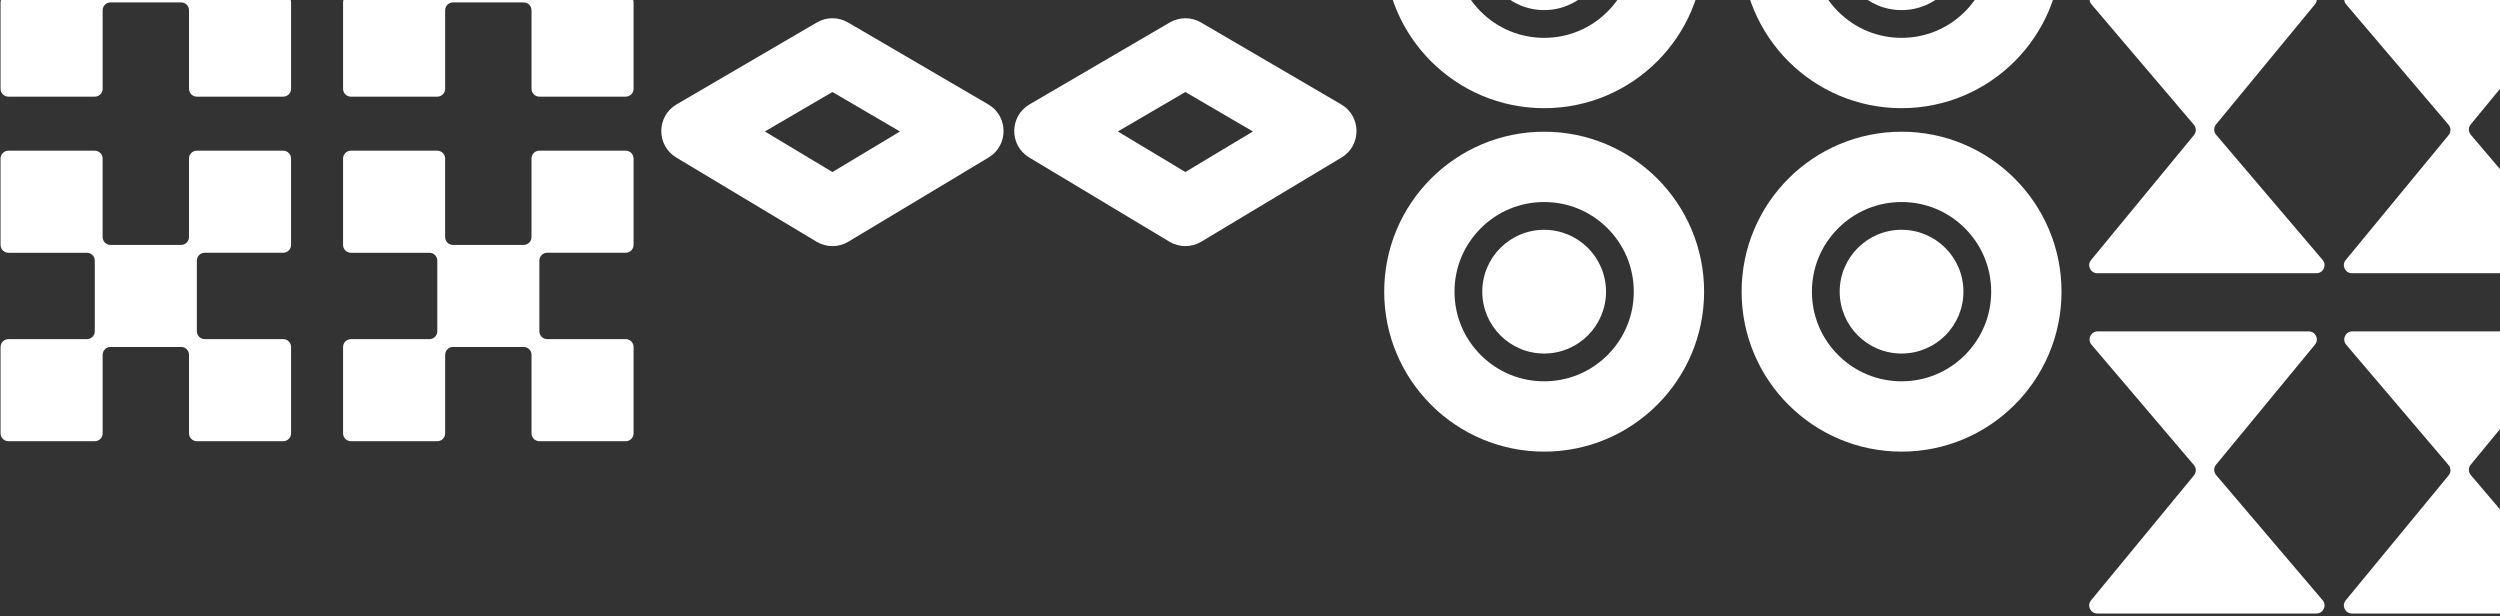
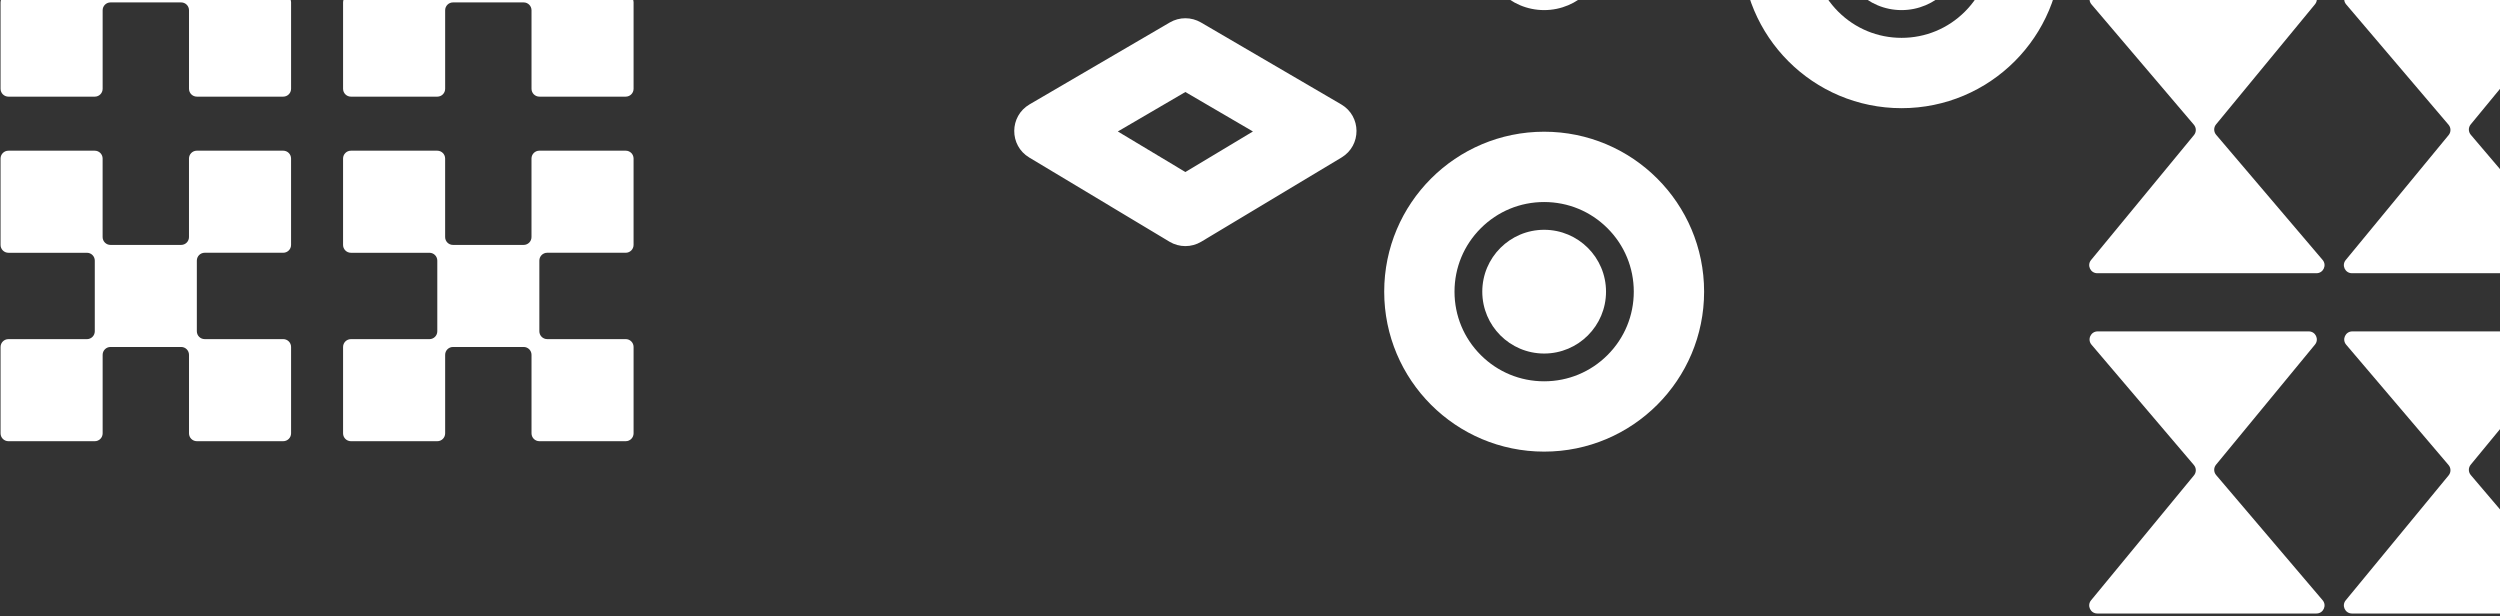
<svg xmlns="http://www.w3.org/2000/svg" width="917" height="226" viewBox="0 0 917 226" fill="none">
  <rect x="0" y="0" width="917" height="226" fill="#333333" stroke="none" />
  <path d="M434.795 63.099L410.017 48.225L434.795 33.749L459.574 48.225L434.795 63.099ZM434.795 90.272C436.812 90.272 438.829 89.735 440.623 88.659L492.071 57.776C499.449 53.347 499.386 42.628 491.953 38.287L440.506 8.236C438.741 7.206 436.766 6.69 434.795 6.69C432.825 6.69 430.846 7.206 429.085 8.236L377.638 38.287C370.205 42.628 370.142 53.347 377.52 57.776L428.968 88.659C430.762 89.735 432.779 90.272 434.795 90.272Z" fill="white" />
-   <path d="M305.335 63.099L280.556 48.225L305.335 33.749L330.113 48.225L305.335 63.099ZM305.335 90.272C307.351 90.272 309.368 89.735 311.163 88.659L362.61 57.776C369.988 53.347 369.925 42.628 362.492 38.287L311.045 8.236C309.28 7.206 307.305 6.69 305.335 6.69C303.364 6.69 301.385 7.206 299.624 8.236L248.177 38.287C240.744 42.628 240.681 53.347 248.059 57.776L299.507 88.659C301.301 89.735 303.318 90.272 305.335 90.272Z" fill="white" />
  <path d="M197.838 161.83H229.52C231.113 161.83 232.398 160.54 232.398 158.947V127.265C232.398 125.673 231.108 124.387 229.516 124.387H200.712C199.12 124.387 197.834 123.097 197.834 121.509V95.588C197.834 93.995 199.124 92.71 200.712 92.71H229.516C231.108 92.71 232.394 91.42 232.394 89.831V58.15C232.394 56.557 231.104 55.271 229.512 55.271H197.83C196.237 55.271 194.952 56.561 194.952 58.154V86.957C194.952 88.55 193.662 89.835 192.073 89.835H166.152C164.56 89.835 163.274 88.546 163.274 86.957V58.154C163.274 56.561 161.984 55.276 160.396 55.276H128.714C127.122 55.276 125.836 56.565 125.836 58.158V89.84C125.836 91.432 127.126 92.718 128.718 92.718H157.522C159.114 92.718 160.4 94.008 160.4 95.596V121.517C160.4 123.11 159.11 124.396 157.522 124.396H128.718C127.126 124.396 125.84 125.686 125.84 127.274V158.956C125.84 160.548 127.13 161.834 128.722 161.834H160.404C161.997 161.834 163.282 160.544 163.282 158.952V130.148C163.282 128.555 164.572 127.27 166.161 127.27H192.082C193.674 127.27 194.96 128.56 194.96 130.148V158.952C194.96 160.544 196.25 161.83 197.838 161.83Z" fill="white" />
  <path d="M197.838 35.447H229.52C231.113 35.447 232.398 34.157 232.398 32.565V0.883C232.398 -0.71 231.108 -1.996 229.516 -1.996H200.712C199.12 -1.996 197.834 -3.286 197.834 -4.874V-30.795C197.834 -32.387 199.124 -33.673 200.712 -33.673H229.516C231.108 -33.673 232.394 -34.963 232.394 -36.551V-68.233C232.394 -69.826 231.104 -71.112 229.512 -71.112H197.83C196.237 -71.112 194.952 -69.822 194.952 -68.229V-39.425C194.952 -37.833 193.662 -36.547 192.073 -36.547H166.152C164.56 -36.547 163.274 -37.837 163.274 -39.425V-68.229C163.274 -69.822 161.984 -71.107 160.396 -71.107H128.714C127.122 -71.107 125.836 -69.817 125.836 -68.225V-36.543C125.836 -34.951 127.126 -33.665 128.718 -33.665H157.522C159.114 -33.665 160.4 -32.375 160.4 -30.787V-4.865C160.4 -3.273 159.11 -1.987 157.522 -1.987H128.718C127.126 -1.987 125.84 -0.697 125.84 0.891V32.573C125.84 34.165 127.13 35.451 128.722 35.451H160.404C161.997 35.451 163.282 34.161 163.282 32.569V3.765C163.282 2.173 164.572 0.887 166.161 0.887H192.082C193.674 0.887 194.96 2.177 194.96 3.765V32.569C194.96 34.161 196.25 35.447 197.838 35.447Z" fill="white" />
  <path d="M72.206 161.83H103.887C105.48 161.83 106.766 160.54 106.766 158.947V127.265C106.766 125.673 105.476 124.387 103.883 124.387H75.08C73.487 124.387 72.201 123.097 72.201 121.509V95.588C72.201 93.995 73.491 92.71 75.08 92.71H103.883C105.476 92.71 106.761 91.42 106.761 89.831V58.15C106.761 56.557 105.471 55.271 103.879 55.271H72.197C70.605 55.271 69.319 56.561 69.319 58.154V86.957C69.319 88.55 68.029 89.835 66.441 89.835H40.52C38.927 89.835 37.641 88.546 37.641 86.957V58.154C37.641 56.561 36.351 55.276 34.763 55.276H3.081C1.489 55.276 0.203 56.565 0.203 58.158V89.84C0.203 91.432 1.493 92.718 3.085 92.718H31.889C33.481 92.718 34.767 94.008 34.767 95.596V121.517C34.767 123.11 33.477 124.396 31.889 124.396H3.085C1.493 124.396 0.207 125.686 0.207 127.274V158.956C0.207 160.548 1.497 161.834 3.09 161.834H34.771C36.364 161.834 37.65 160.544 37.65 158.952V130.148C37.65 128.555 38.94 127.27 40.528 127.27H66.449C68.042 127.27 69.327 128.56 69.327 130.148V158.952C69.327 160.544 70.617 161.83 72.206 161.83Z" fill="white" />
  <path d="M72.206 35.447H103.887C105.48 35.447 106.766 34.157 106.766 32.565V0.883C106.766 -0.71 105.476 -1.996 103.883 -1.996H75.08C73.487 -1.996 72.201 -3.286 72.201 -4.874V-30.795C72.201 -32.387 73.491 -33.673 75.08 -33.673H103.883C105.476 -33.673 106.761 -34.963 106.761 -36.551V-68.233C106.761 -69.826 105.471 -71.112 103.879 -71.112H72.197C70.605 -71.112 69.319 -69.822 69.319 -68.229V-39.425C69.319 -37.833 68.029 -36.547 66.441 -36.547H40.52C38.927 -36.547 37.641 -37.837 37.641 -39.425V-68.229C37.641 -69.822 36.351 -71.107 34.763 -71.107H3.081C1.489 -71.107 0.203 -69.817 0.203 -68.225V-36.543C0.203 -34.951 1.493 -33.665 3.085 -33.665H31.889C33.481 -33.665 34.767 -32.375 34.767 -30.787V-4.865C34.767 -3.273 33.477 -1.987 31.889 -1.987H3.085C1.493 -1.987 0.207 -0.697 0.207 0.891V32.573C0.207 34.165 1.497 35.451 3.09 35.451H34.771C36.364 35.451 37.65 34.161 37.65 32.569V3.765C37.65 2.173 38.94 0.887 40.528 0.887H66.449C68.042 0.887 69.327 2.177 69.327 3.765V32.569C69.327 34.161 70.617 35.447 72.206 35.447Z" fill="white" />
  <path d="M566.396 165.653C598.801 165.653 625.066 139.388 625.066 106.983C625.066 74.579 598.801 48.313 566.396 48.313C533.992 48.313 507.726 74.579 507.726 106.983C507.726 139.388 533.992 165.653 566.396 165.653ZM543.143 83.734C549.354 77.524 557.61 74.104 566.392 74.104C575.174 74.104 583.43 77.524 589.641 83.734C595.851 89.945 599.271 98.201 599.271 106.983C599.271 115.765 595.851 124.022 589.641 130.232C583.43 136.442 575.174 139.862 566.392 139.862C557.61 139.862 549.354 136.442 543.143 130.232C536.933 124.022 533.513 115.765 533.513 106.983C533.513 98.201 536.933 89.945 543.143 83.734Z" fill="white" />
  <path d="M566.396 84.288C553.862 84.288 543.702 94.449 543.702 106.983C543.702 119.516 553.862 129.677 566.396 129.677C578.929 129.677 589.09 119.516 589.09 106.983C589.09 94.449 578.929 84.288 566.396 84.288Z" fill="white" />
-   <path d="M566.396 39.678C598.801 39.678 625.066 13.412 625.066 -18.992C625.066 -51.397 598.801 -77.663 566.396 -77.663C533.992 -77.663 507.726 -51.397 507.726 -18.992C507.726 13.412 533.992 39.678 566.396 39.678ZM543.143 -42.245C549.354 -48.456 557.61 -51.876 566.392 -51.876C575.174 -51.876 583.43 -48.456 589.641 -42.245C595.851 -36.035 599.271 -27.779 599.271 -18.997C599.271 -10.215 595.851 -1.958 589.641 4.252C583.43 10.462 575.174 13.883 566.392 13.883C557.61 13.883 549.354 10.462 543.143 4.252C536.933 -1.958 533.513 -10.215 533.513 -18.997C533.513 -27.779 536.933 -36.035 543.143 -42.245Z" fill="white" />
  <path d="M566.396 -41.687C553.862 -41.687 543.702 -31.526 543.702 -18.992C543.702 -6.459 553.862 3.702 566.396 3.702C578.929 3.702 589.09 -6.459 589.09 -18.992C589.09 -31.526 578.929 -41.687 566.396 -41.687Z" fill="white" />
-   <path d="M697.494 165.653C729.898 165.653 756.164 139.388 756.164 106.983C756.164 74.579 729.898 48.313 697.494 48.313C665.089 48.313 638.824 74.579 638.824 106.983C638.824 139.388 665.089 165.653 697.494 165.653ZM674.241 83.734C680.451 77.524 688.708 74.104 697.49 74.104C706.271 74.104 714.528 77.524 720.738 83.734C726.949 89.945 730.369 98.201 730.369 106.983C730.369 115.765 726.949 124.022 720.738 130.232C714.528 136.442 706.271 139.862 697.49 139.862C688.708 139.862 680.451 136.442 674.241 130.232C668.031 124.022 664.61 115.765 664.61 106.983C664.61 98.201 668.031 89.945 674.241 83.734Z" fill="white" />
-   <path d="M697.493 84.288C684.96 84.288 674.799 94.449 674.799 106.983C674.799 119.516 684.96 129.677 697.493 129.677C710.027 129.677 720.188 119.516 720.188 106.983C720.188 94.449 710.027 84.288 697.493 84.288Z" fill="white" />
  <path d="M697.494 39.678C729.898 39.678 756.164 13.412 756.164 -18.992C756.164 -51.397 729.898 -77.663 697.494 -77.663C665.089 -77.663 638.824 -51.397 638.824 -18.992C638.824 13.412 665.089 39.678 697.494 39.678ZM674.241 -42.245C680.451 -48.456 688.708 -51.876 697.49 -51.876C706.271 -51.876 714.528 -48.456 720.738 -42.245C726.949 -36.035 730.369 -27.779 730.369 -18.997C730.369 -10.215 726.949 -1.958 720.738 4.252C714.528 10.462 706.271 13.883 697.49 13.883C688.708 13.883 680.451 10.462 674.241 4.252C668.031 -1.958 664.61 -10.215 664.61 -18.997C664.61 -27.779 668.031 -36.035 674.241 -42.245Z" fill="white" />
  <path d="M697.493 -41.687C684.96 -41.687 674.799 -31.526 674.799 -18.992C674.799 -6.459 684.96 3.702 697.493 3.702C710.027 3.702 720.188 -6.459 720.188 -18.992C720.188 -31.526 710.027 -41.687 697.493 -41.687Z" fill="white" />
  <path d="M769.279 225.033H849.682C852.203 225.033 853.568 222.079 851.934 220.159L812.873 174.246C811.945 173.153 811.932 171.556 812.844 170.451L849.139 126.391C850.728 124.462 849.358 121.555 846.858 121.555H769.414C766.893 121.555 765.527 124.509 767.162 126.429L804.718 170.573C805.646 171.666 805.659 173.262 804.747 174.367L766.998 220.197C765.41 222.126 766.784 225.033 769.279 225.033Z" fill="white" />
  <path d="M769.279 100.218H849.682C852.203 100.218 853.568 97.264 851.934 95.344L812.873 49.43C811.945 48.338 811.932 46.741 812.844 45.636L849.139 1.575C850.728 -0.353 849.358 -3.261 846.858 -3.261H769.414C766.893 -3.261 765.527 -0.307 767.162 1.613L804.718 45.758C805.646 46.85 805.659 48.447 804.747 49.552L766.998 95.382C765.41 97.31 766.779 100.218 769.279 100.218Z" fill="white" />
  <path d="M862.69 225.033H943.092C945.613 225.033 946.978 222.079 945.344 220.159L906.284 174.246C905.355 173.153 905.342 171.556 906.254 170.451L942.55 126.391C944.138 124.462 942.768 121.555 940.268 121.555H862.824C860.303 121.555 858.937 124.509 860.572 126.429L898.128 170.573C899.056 171.666 899.069 173.262 898.157 174.367L860.408 220.197C858.82 222.126 860.194 225.033 862.69 225.033Z" fill="white" />
  <path d="M862.69 100.218H943.092C945.613 100.218 946.978 97.264 945.344 95.344L906.284 49.43C905.355 48.338 905.342 46.741 906.254 45.636L942.55 1.575C944.138 -0.353 942.768 -3.261 940.268 -3.261H862.824C860.303 -3.261 858.937 -0.307 860.572 1.613L898.128 45.758C899.056 46.85 899.069 48.447 898.157 49.552L860.408 95.382C858.82 97.31 860.189 100.218 862.69 100.218Z" fill="white" />
</svg>